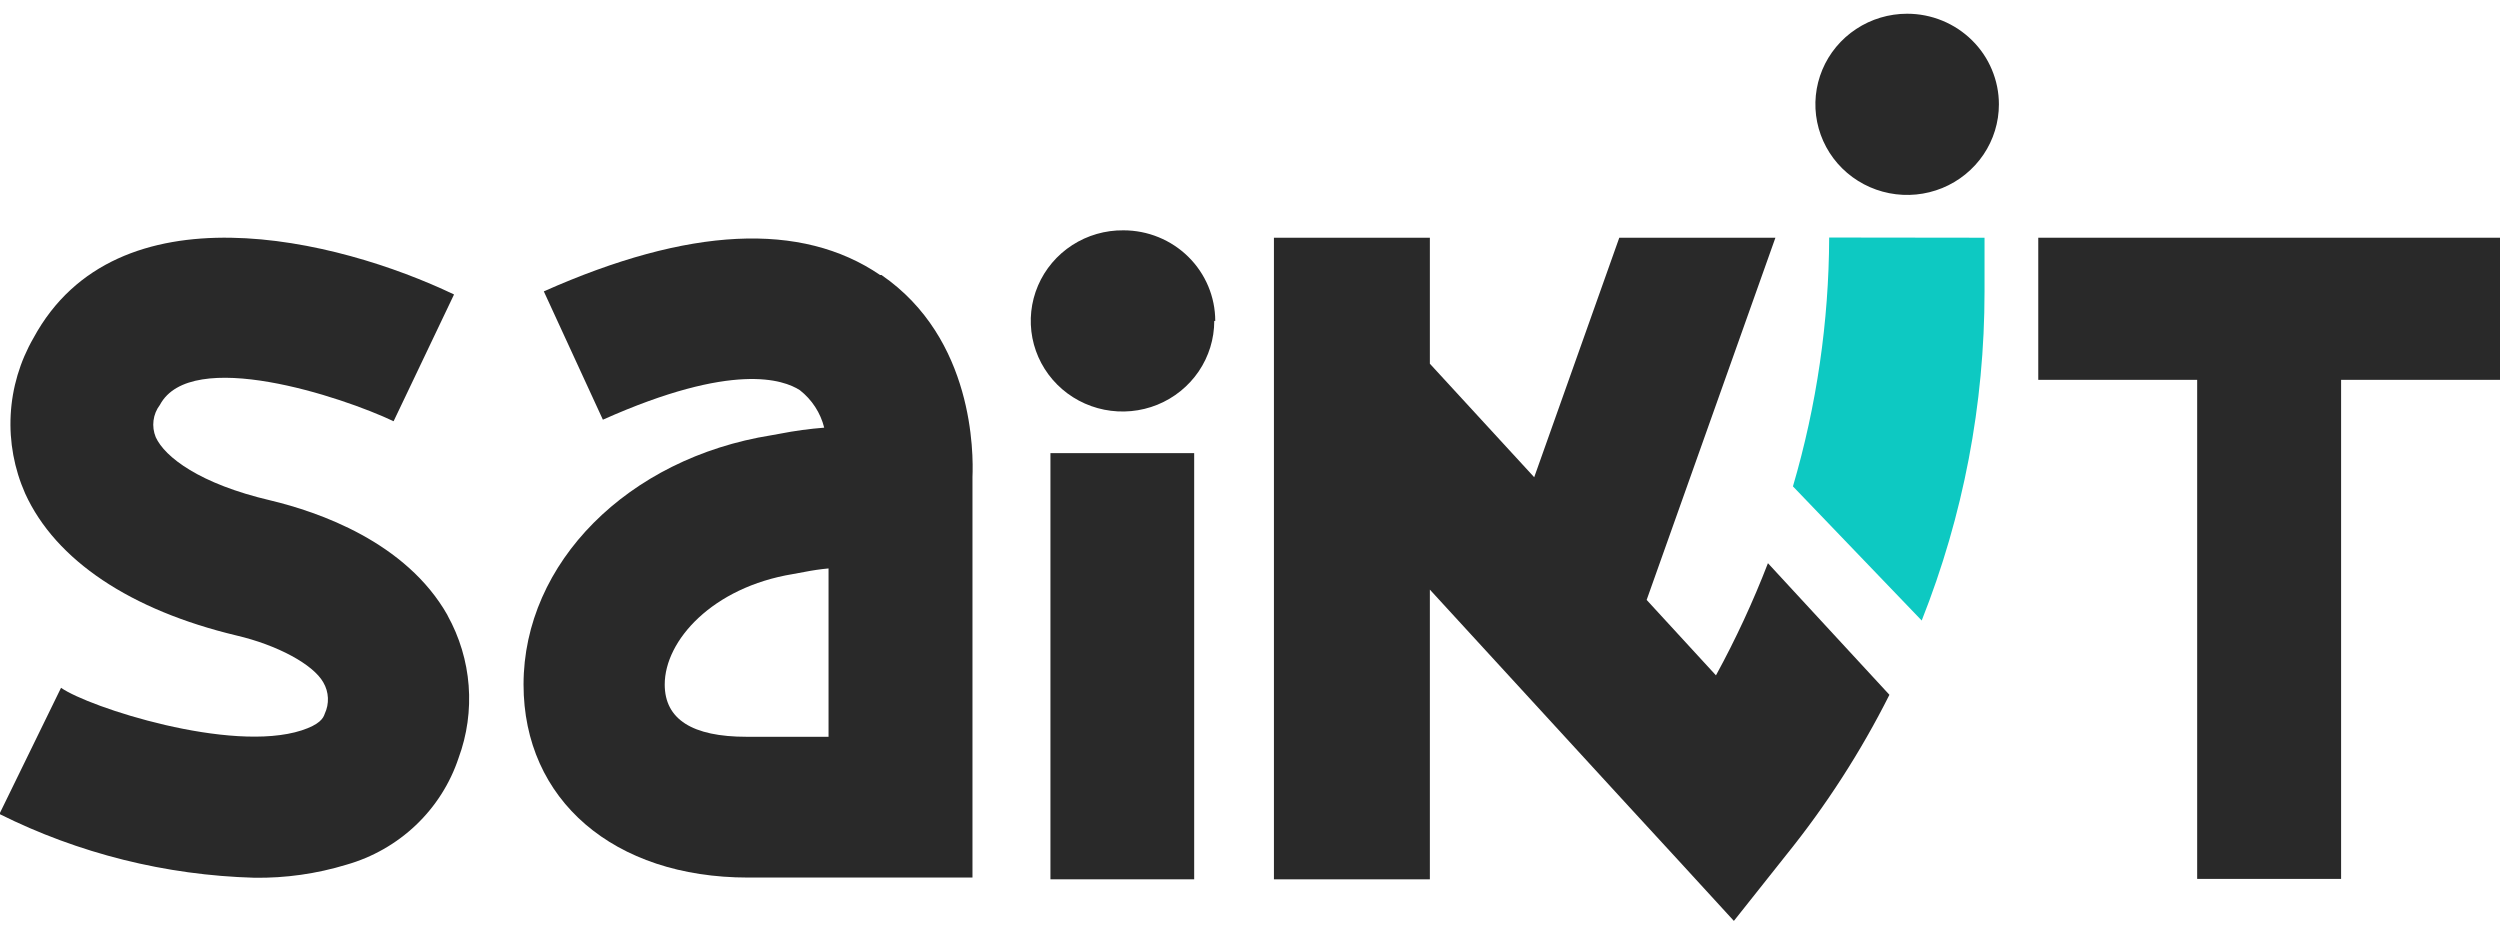
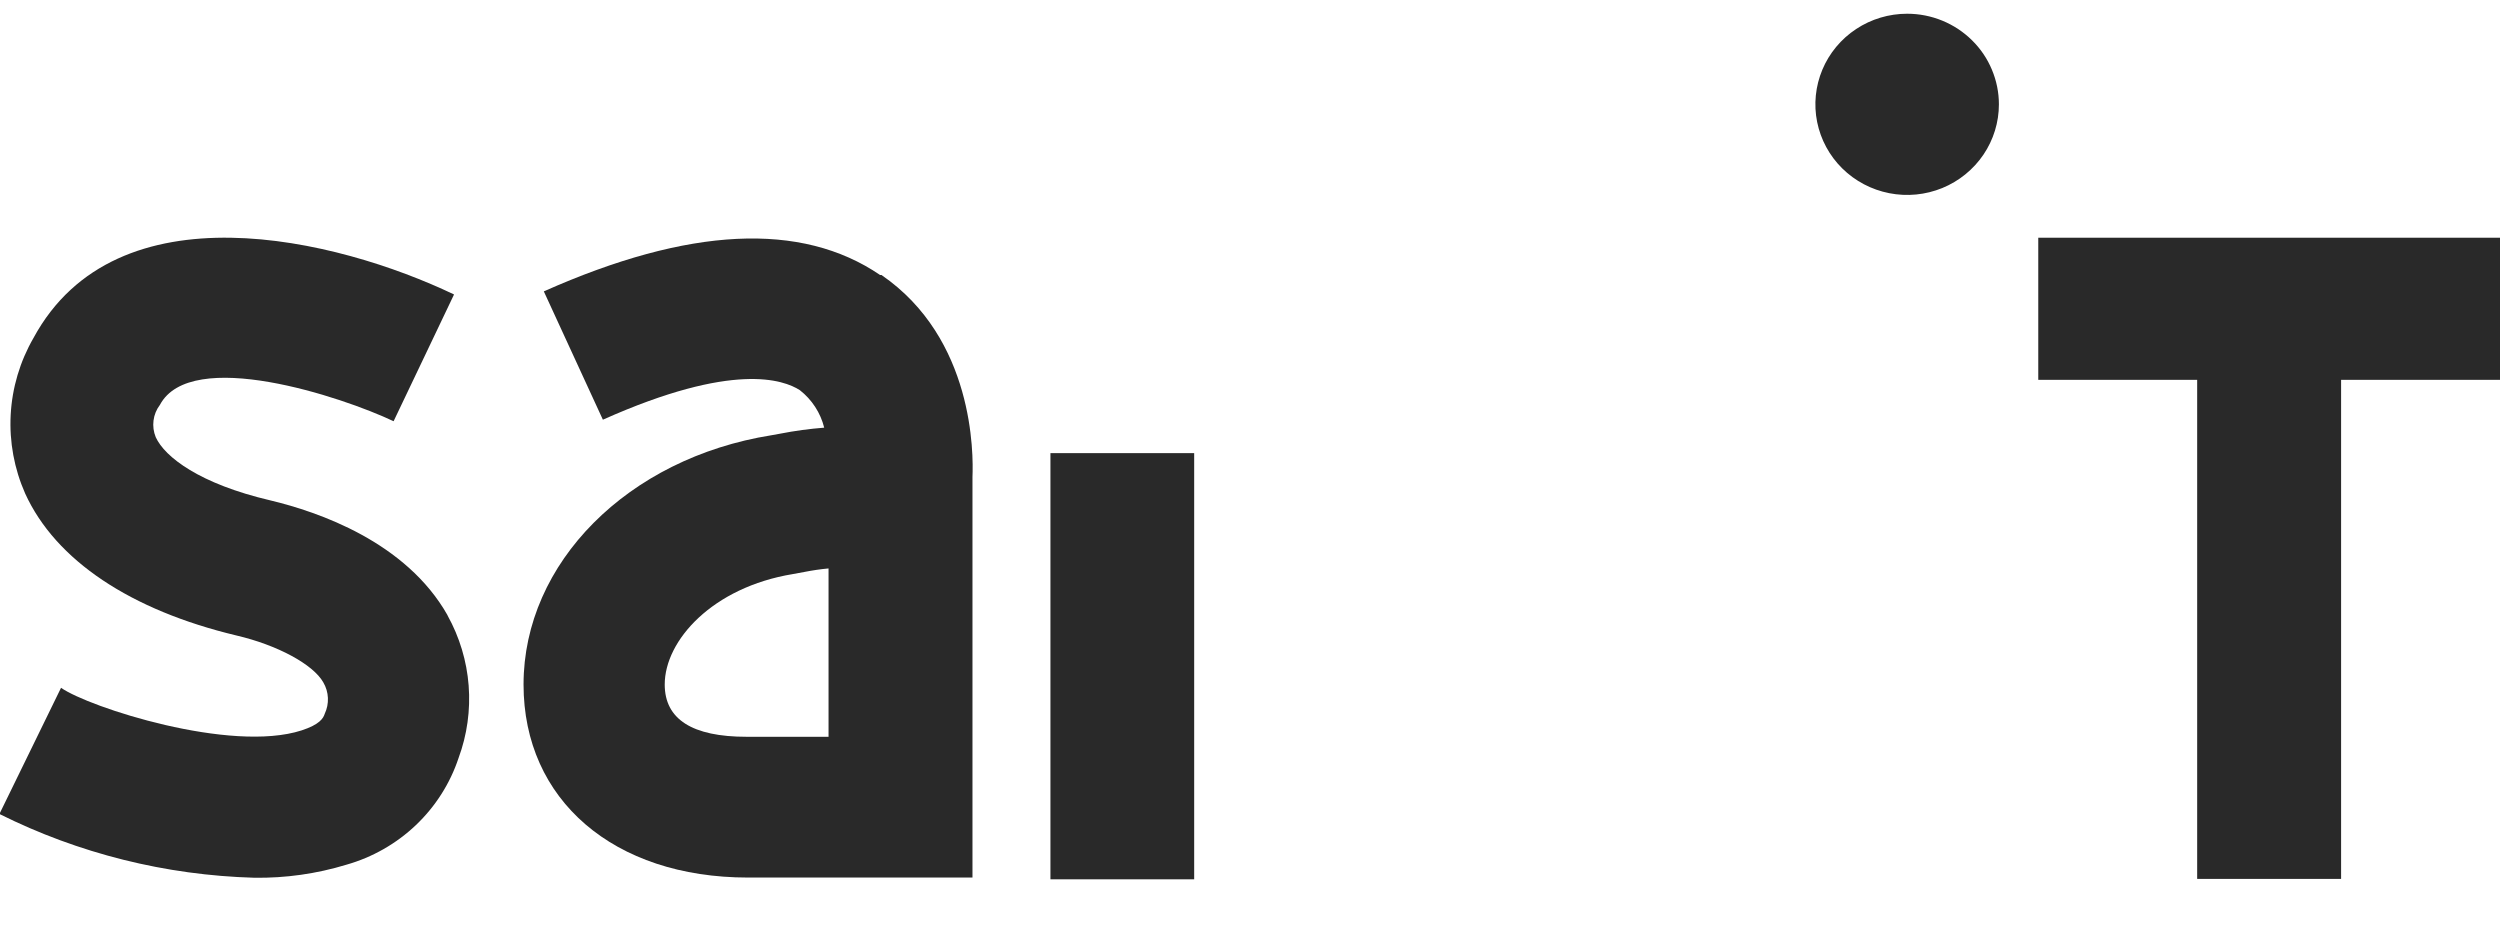
<svg xmlns="http://www.w3.org/2000/svg" width="91" height="34" viewBox="0 0 91 34" fill="none">
  <g clip-path="url(#clip0_8693_17799)">
    <path d="M43.468 16.494H38.236V32.007H43.468V16.494Z" fill="#292929" />
-     <path d="M44.199 11.682C44.199 12.335 44.002 12.974 43.634 13.517C43.265 14.06 42.741 14.483 42.129 14.732C41.517 14.98 40.843 15.043 40.194 14.913C39.546 14.783 38.951 14.466 38.485 14.001C38.019 13.536 37.704 12.945 37.579 12.303C37.455 11.661 37.526 10.997 37.784 10.395C38.042 9.793 38.476 9.28 39.03 8.922C39.584 8.564 40.233 8.377 40.895 8.384C41.781 8.384 42.63 8.731 43.257 9.35C43.883 9.968 44.235 10.807 44.235 11.682" fill="#292929" />
    <path d="M24.196 24.916C24.196 23.309 25.938 21.377 28.862 20.896L29.285 20.818C29.574 20.761 29.865 20.718 30.159 20.691V26.819H27.177C25.199 26.819 24.196 26.182 24.196 24.916ZM32.037 10.011C29.17 8.058 25.077 8.256 19.795 10.606L21.945 15.277C26.697 13.154 28.525 13.826 29.113 14.201C29.554 14.546 29.867 15.027 30.001 15.567C29.462 15.609 28.926 15.682 28.396 15.786L28.08 15.843C22.849 16.678 19.057 20.492 19.057 24.916C19.057 29.119 22.34 31.943 27.228 31.943H35.398V17.364C35.434 16.515 35.455 12.326 32.087 10.011" fill="#292929" />
-     <path d="M14.298 15.341L15.424 13.048L14.298 15.334V15.341Z" fill="#292929" />
    <path d="M16.291 22.396C14.778 19.721 11.582 18.631 9.84 18.214C7.267 17.612 5.999 16.636 5.669 15.914C5.59 15.722 5.562 15.513 5.588 15.307C5.614 15.101 5.694 14.905 5.82 14.739C6.952 12.616 12.449 14.442 14.327 15.333L16.527 10.719C12.263 8.681 4.243 6.721 1.218 12.304C0.725 13.16 0.441 14.117 0.389 15.1C0.337 16.083 0.518 17.064 0.917 17.966C2.028 20.401 4.759 22.212 8.608 23.132C10.091 23.479 11.396 24.18 11.768 24.838C11.87 25.011 11.927 25.205 11.936 25.405C11.945 25.605 11.904 25.803 11.819 25.984C11.768 26.147 11.632 26.373 10.98 26.586C8.4 27.421 3.232 25.744 2.222 25.036L-0.021 29.629C2.862 31.068 6.031 31.86 9.26 31.95C10.394 31.966 11.523 31.806 12.607 31.476C13.557 31.206 14.426 30.711 15.138 30.034C15.85 29.357 16.384 28.518 16.692 27.591C17.003 26.748 17.128 25.849 17.059 24.954C16.99 24.059 16.728 23.19 16.291 22.403" fill="#292929" />
-     <path d="M64.353 20.5C63.813 21.9 63.181 23.264 62.461 24.583L59.938 21.837L64.625 8.653H58.942L55.845 17.371L52.047 13.239V8.653H46.371V32.007H52.047V21.462L59.293 29.36L61.077 31.299L63.113 33.521L65.012 31.129C66.472 29.32 67.733 27.363 68.775 25.291L64.353 20.5Z" fill="#292929" />
    <path d="M72.76 3.798C72.76 4.45 72.564 5.088 72.197 5.63C71.83 6.172 71.308 6.595 70.698 6.845C70.088 7.094 69.416 7.16 68.768 7.032C68.121 6.905 67.525 6.591 67.058 6.13C66.591 5.669 66.273 5.081 66.144 4.441C66.015 3.802 66.082 3.138 66.334 2.536C66.587 1.933 67.015 1.418 67.564 1.056C68.114 0.693 68.759 0.5 69.42 0.5C69.859 0.5 70.293 0.585 70.698 0.751C71.103 0.917 71.471 1.16 71.781 1.466C72.092 1.772 72.338 2.136 72.505 2.536C72.673 2.936 72.76 3.365 72.76 3.798Z" fill="#292929" />
-     <path d="M66.582 8.646C66.571 11.711 66.127 14.76 65.263 17.704L69.95 22.587C71.464 18.772 72.239 14.71 72.237 10.613V8.653L66.582 8.646Z" fill="#0DC9C2" />
    <path d="M91 8.653H74.193V13.826H79.977V31.992H85.216V13.826H91V8.653Z" fill="#292929" />
  </g>
  <defs>
    <clipPath id="clip0_8693_17799">
      <rect width="91" height="33" fill="white" transform="translate(0 0.5)" />
    </clipPath>
  </defs>
</svg>